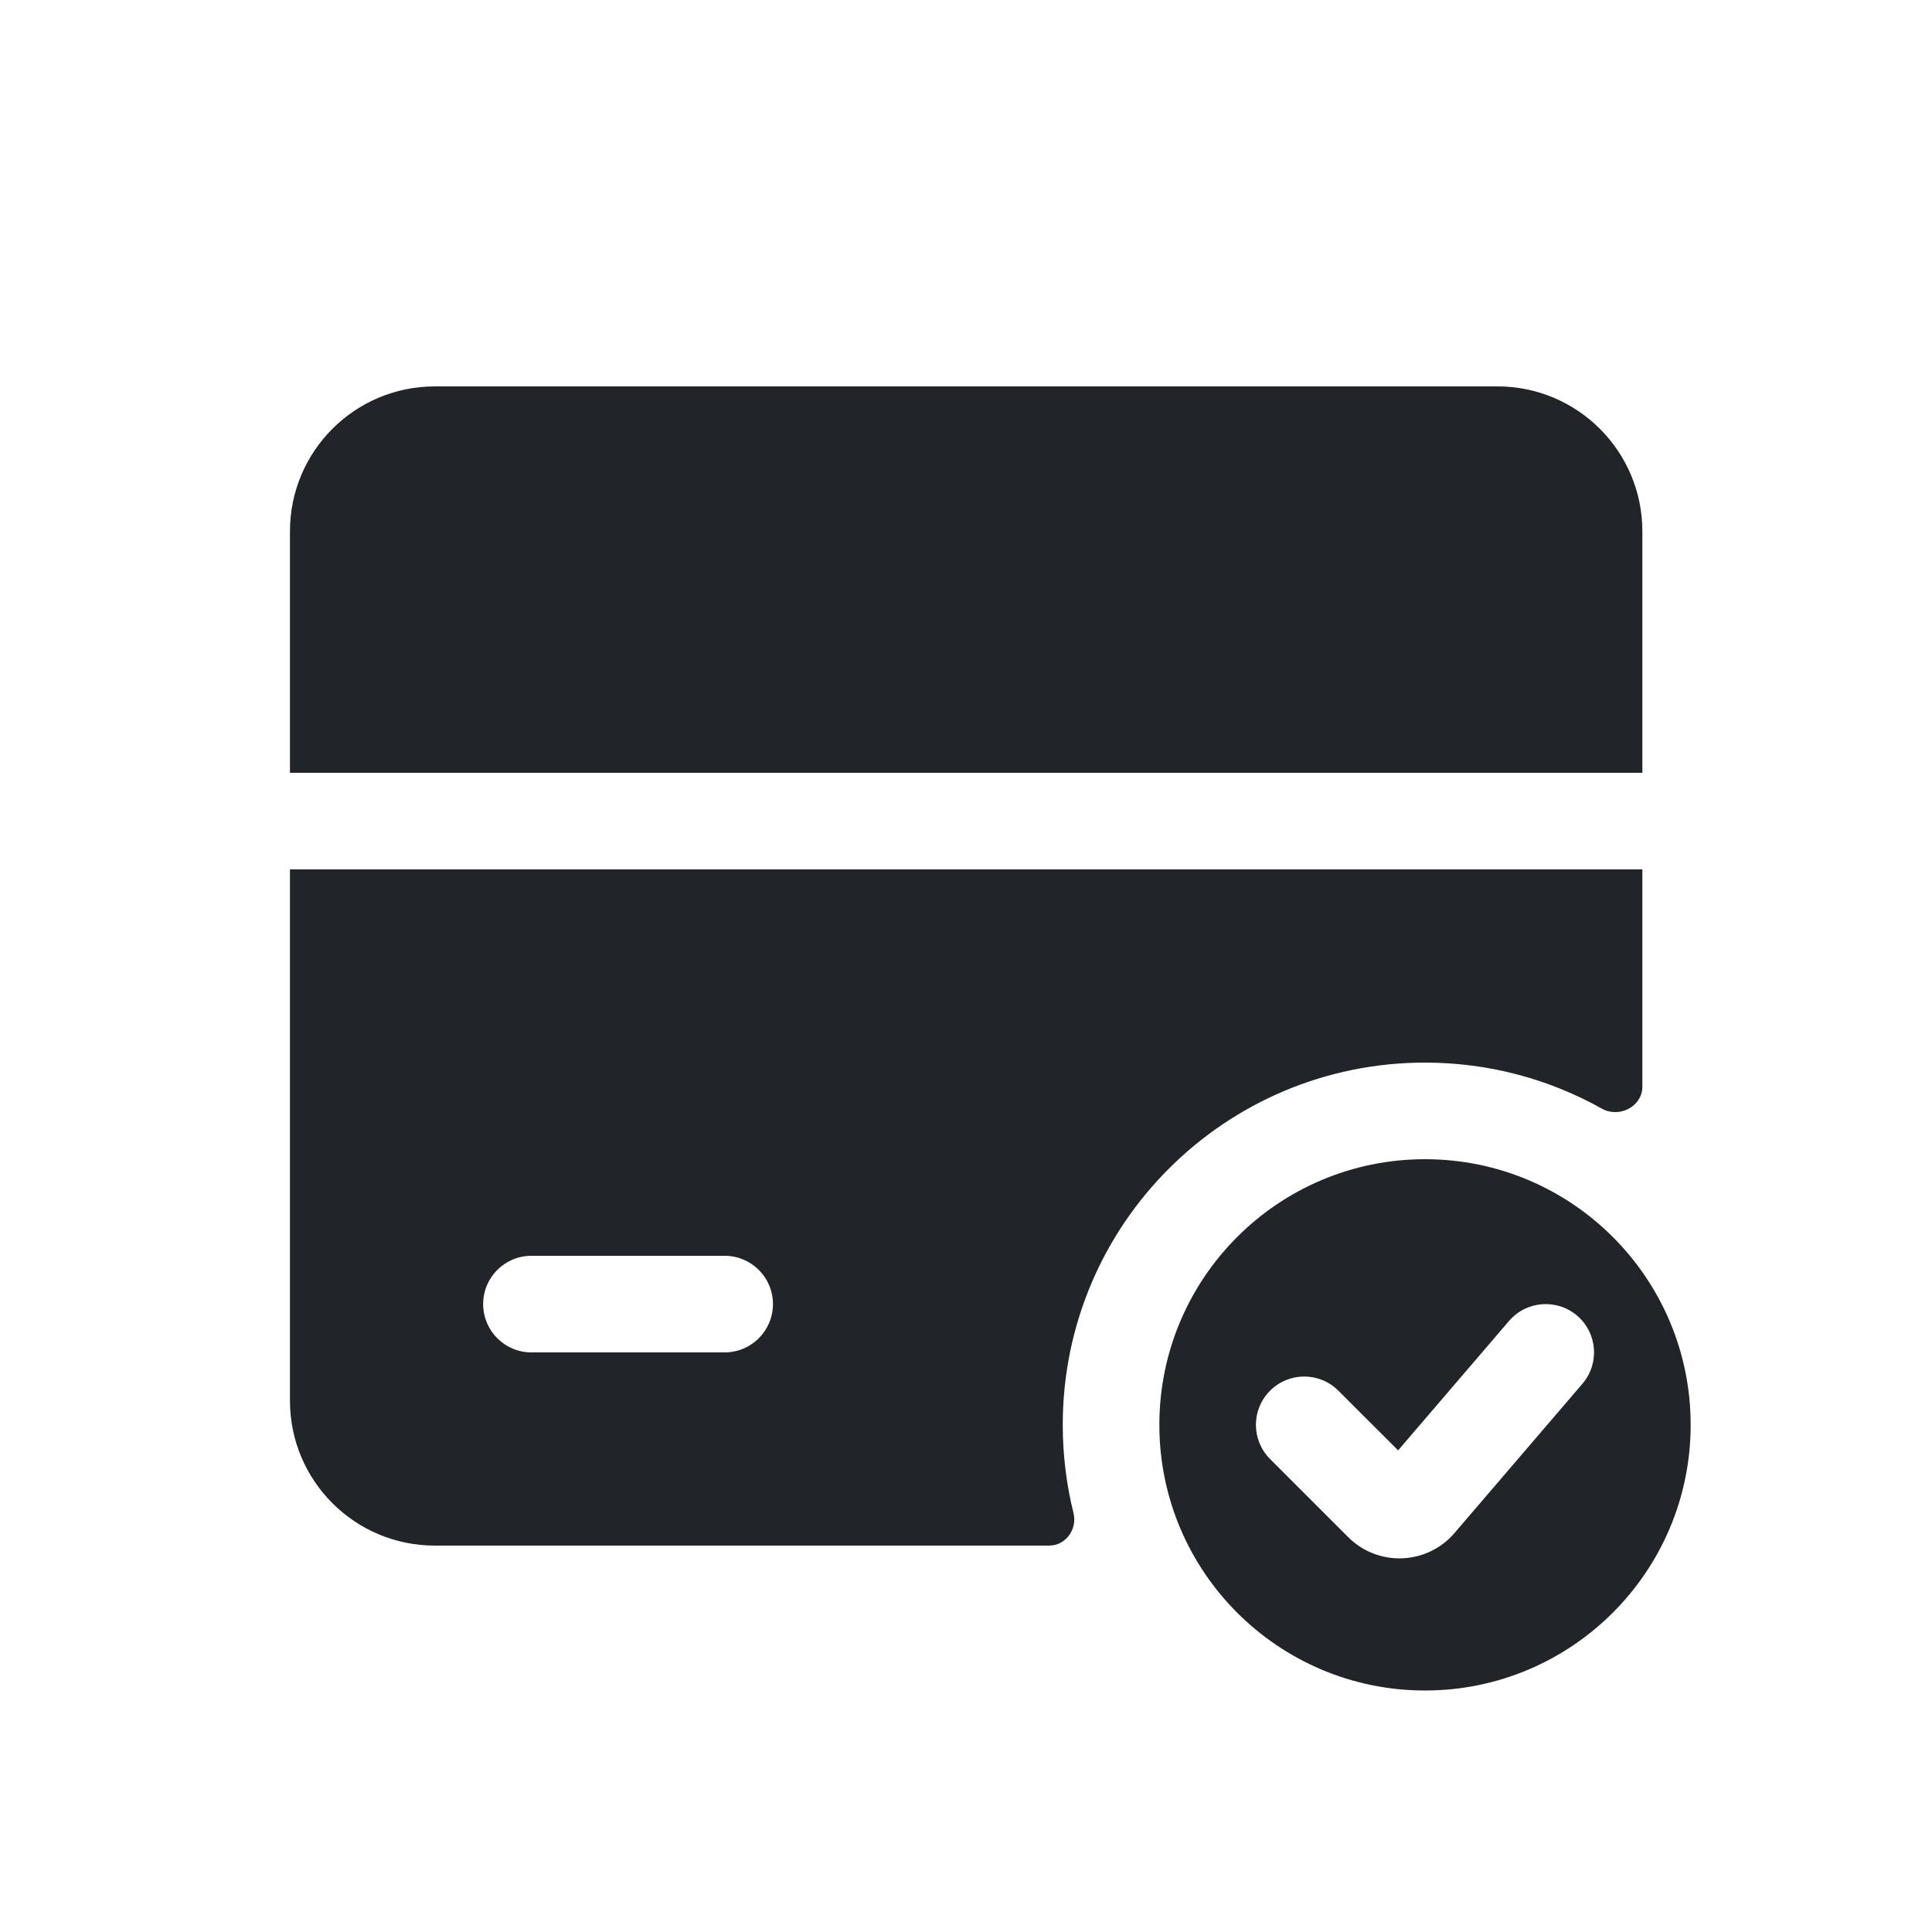
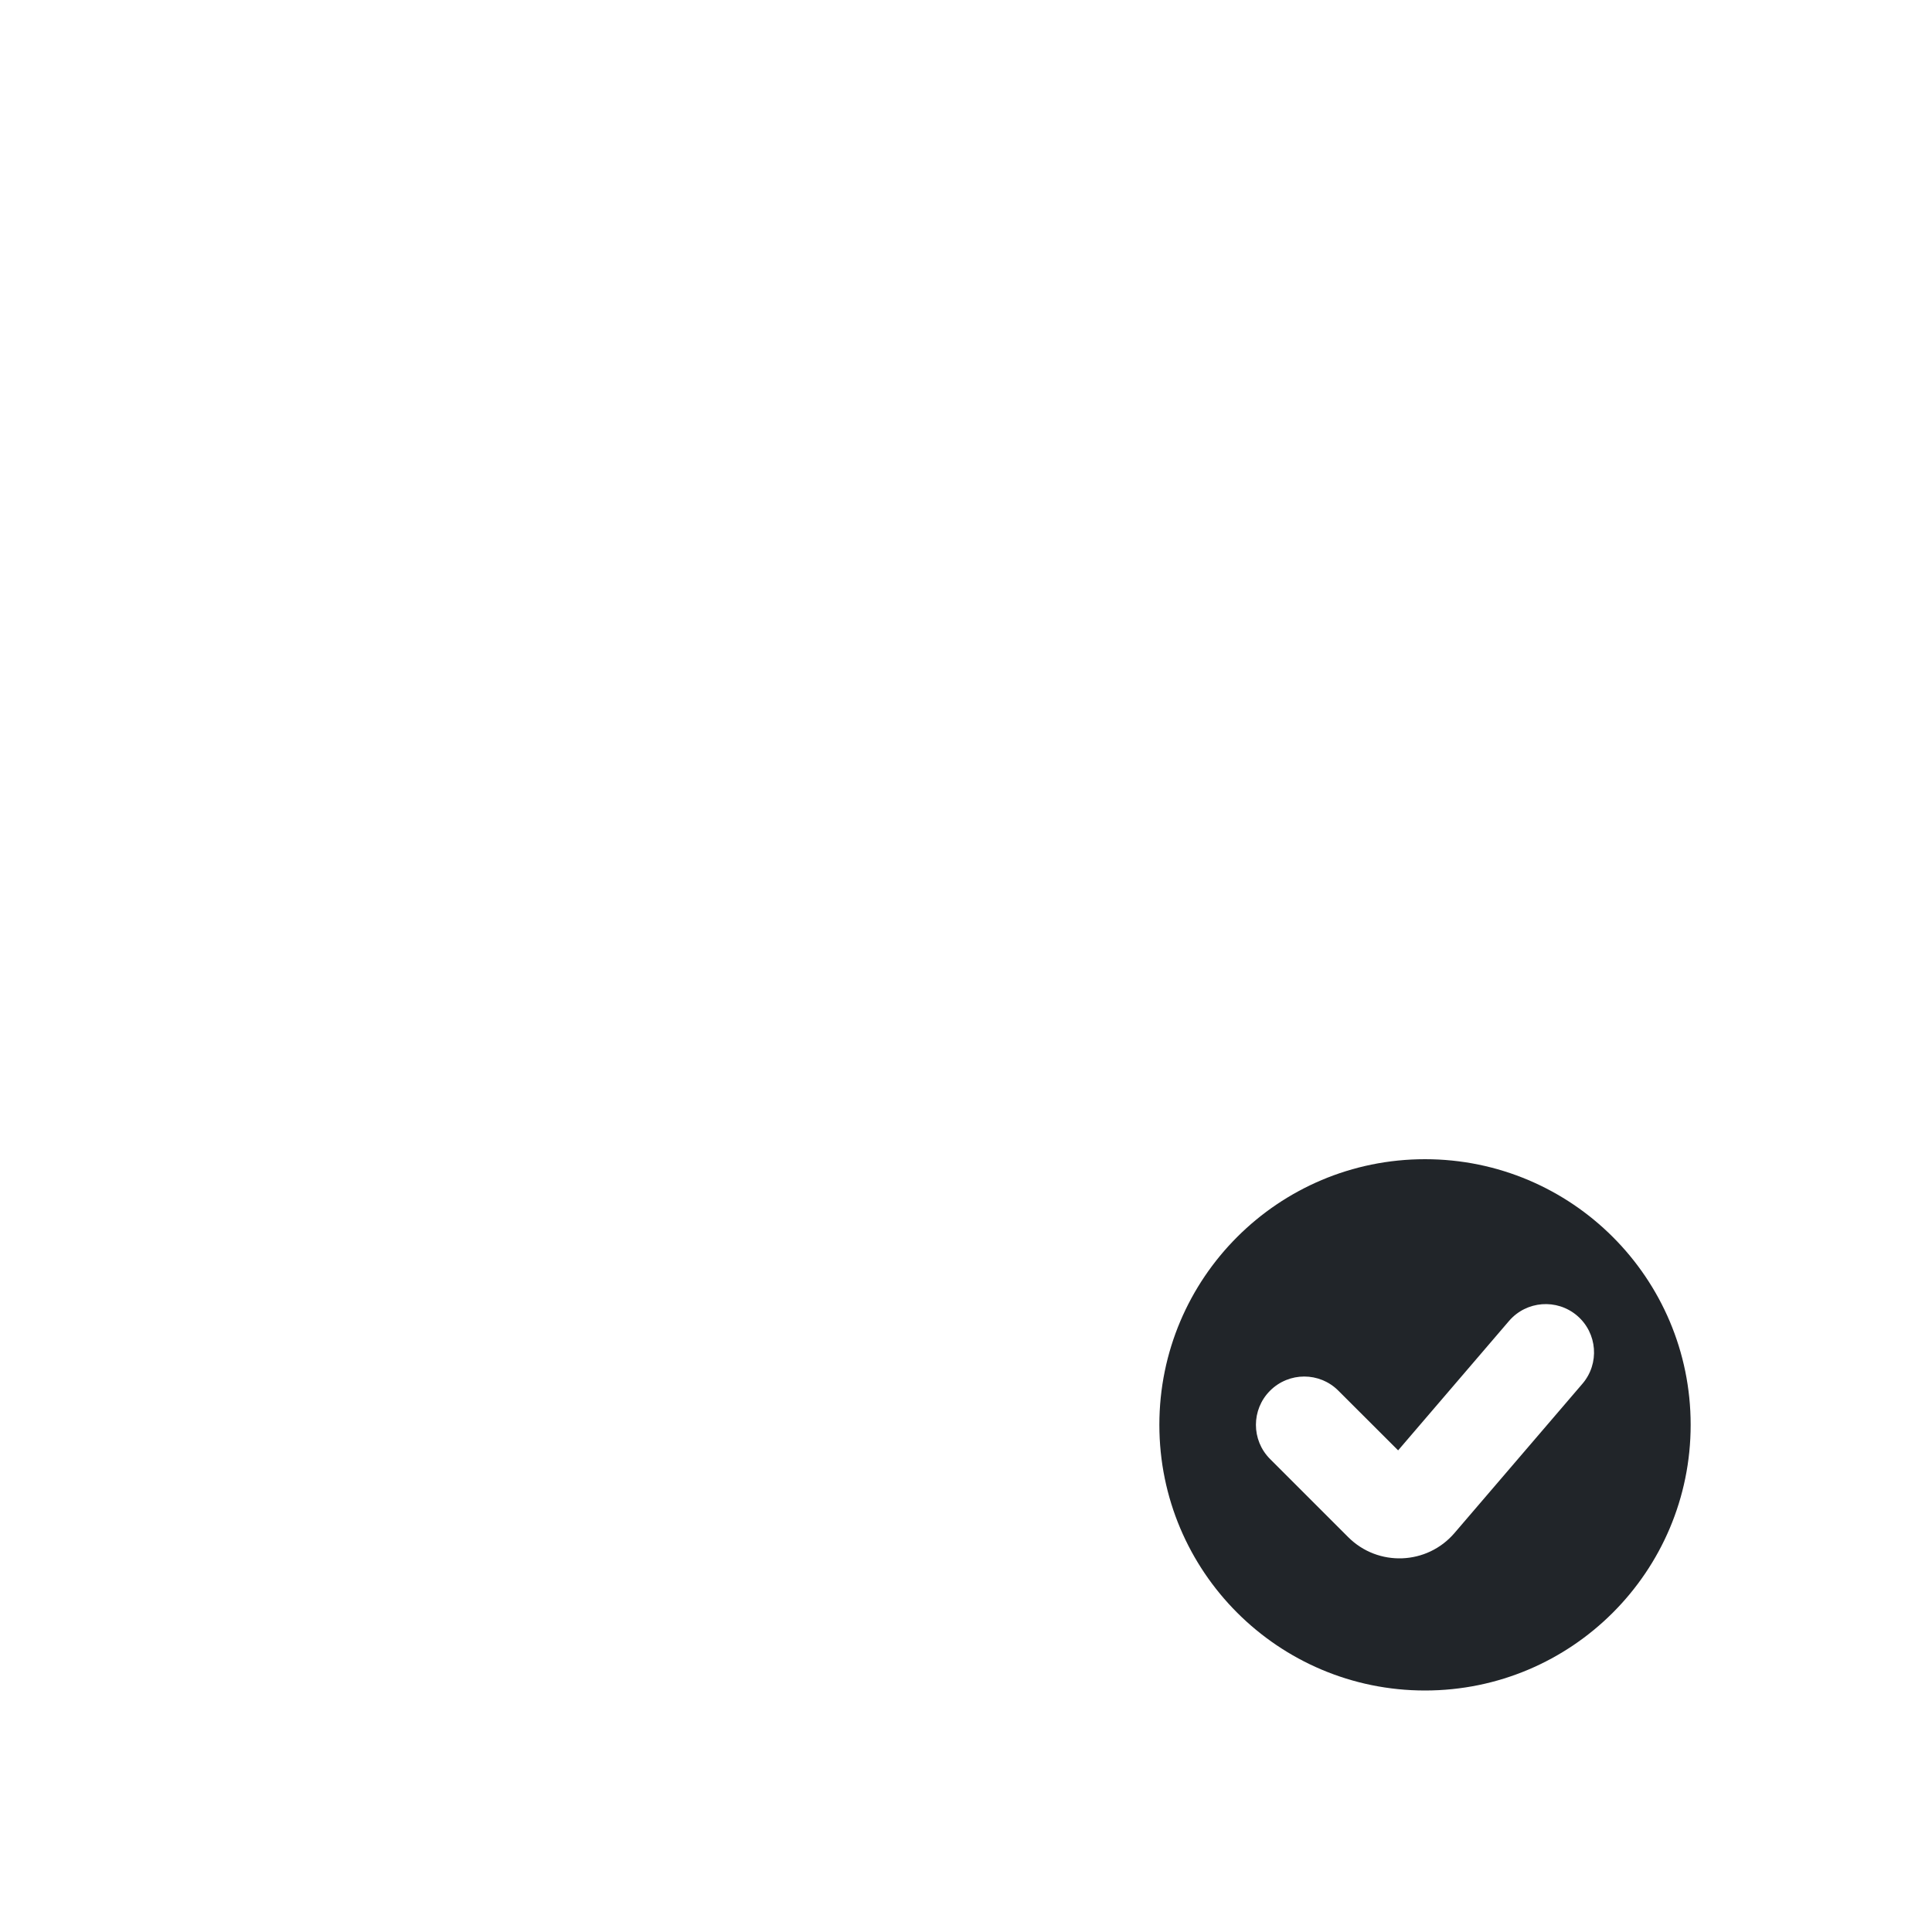
<svg xmlns="http://www.w3.org/2000/svg" width="24" height="24" viewBox="0 0 24 24" fill="none">
-   <path d="M3.602 6.6C3.602 5.606 4.407 4.8 5.402 4.8H18.602C19.596 4.8 20.402 5.606 20.402 6.6V9.6H3.602V6.6Z" fill="#212529" />
  <path fill-rule="evenodd" clip-rule="evenodd" d="M17.702 21C19.524 21 21.002 19.522 21.002 17.7C21.002 15.877 19.524 14.4 17.702 14.4C15.879 14.4 14.402 15.877 14.402 17.7C14.402 19.522 15.879 21 17.702 21ZM19.657 17.19C19.873 16.939 19.844 16.56 19.592 16.344C19.34 16.129 18.962 16.158 18.746 16.409L17.368 18.017L16.626 17.276C16.392 17.041 16.012 17.041 15.777 17.276C15.543 17.51 15.543 17.89 15.777 18.124L16.748 19.095C17.119 19.466 17.727 19.442 18.068 19.044L19.657 17.19Z" fill="#212529" />
-   <path fill-rule="evenodd" clip-rule="evenodd" d="M5.402 19.2C4.407 19.2 3.602 18.394 3.602 17.4V10.8H20.402V13.499C20.402 13.746 20.115 13.893 19.899 13.772C19.249 13.408 18.5 13.2 17.702 13.2C15.216 13.2 13.202 15.214 13.202 17.7C13.202 18.077 13.248 18.444 13.335 18.794C13.386 18.995 13.24 19.2 13.033 19.2H5.402ZM6.002 16.2C6.002 15.868 6.27 15.6 6.602 15.6H9.002C9.333 15.6 9.602 15.868 9.602 16.2C9.602 16.531 9.333 16.8 9.002 16.8H6.602C6.27 16.8 6.002 16.531 6.002 16.2Z" fill="#212529" />
</svg>